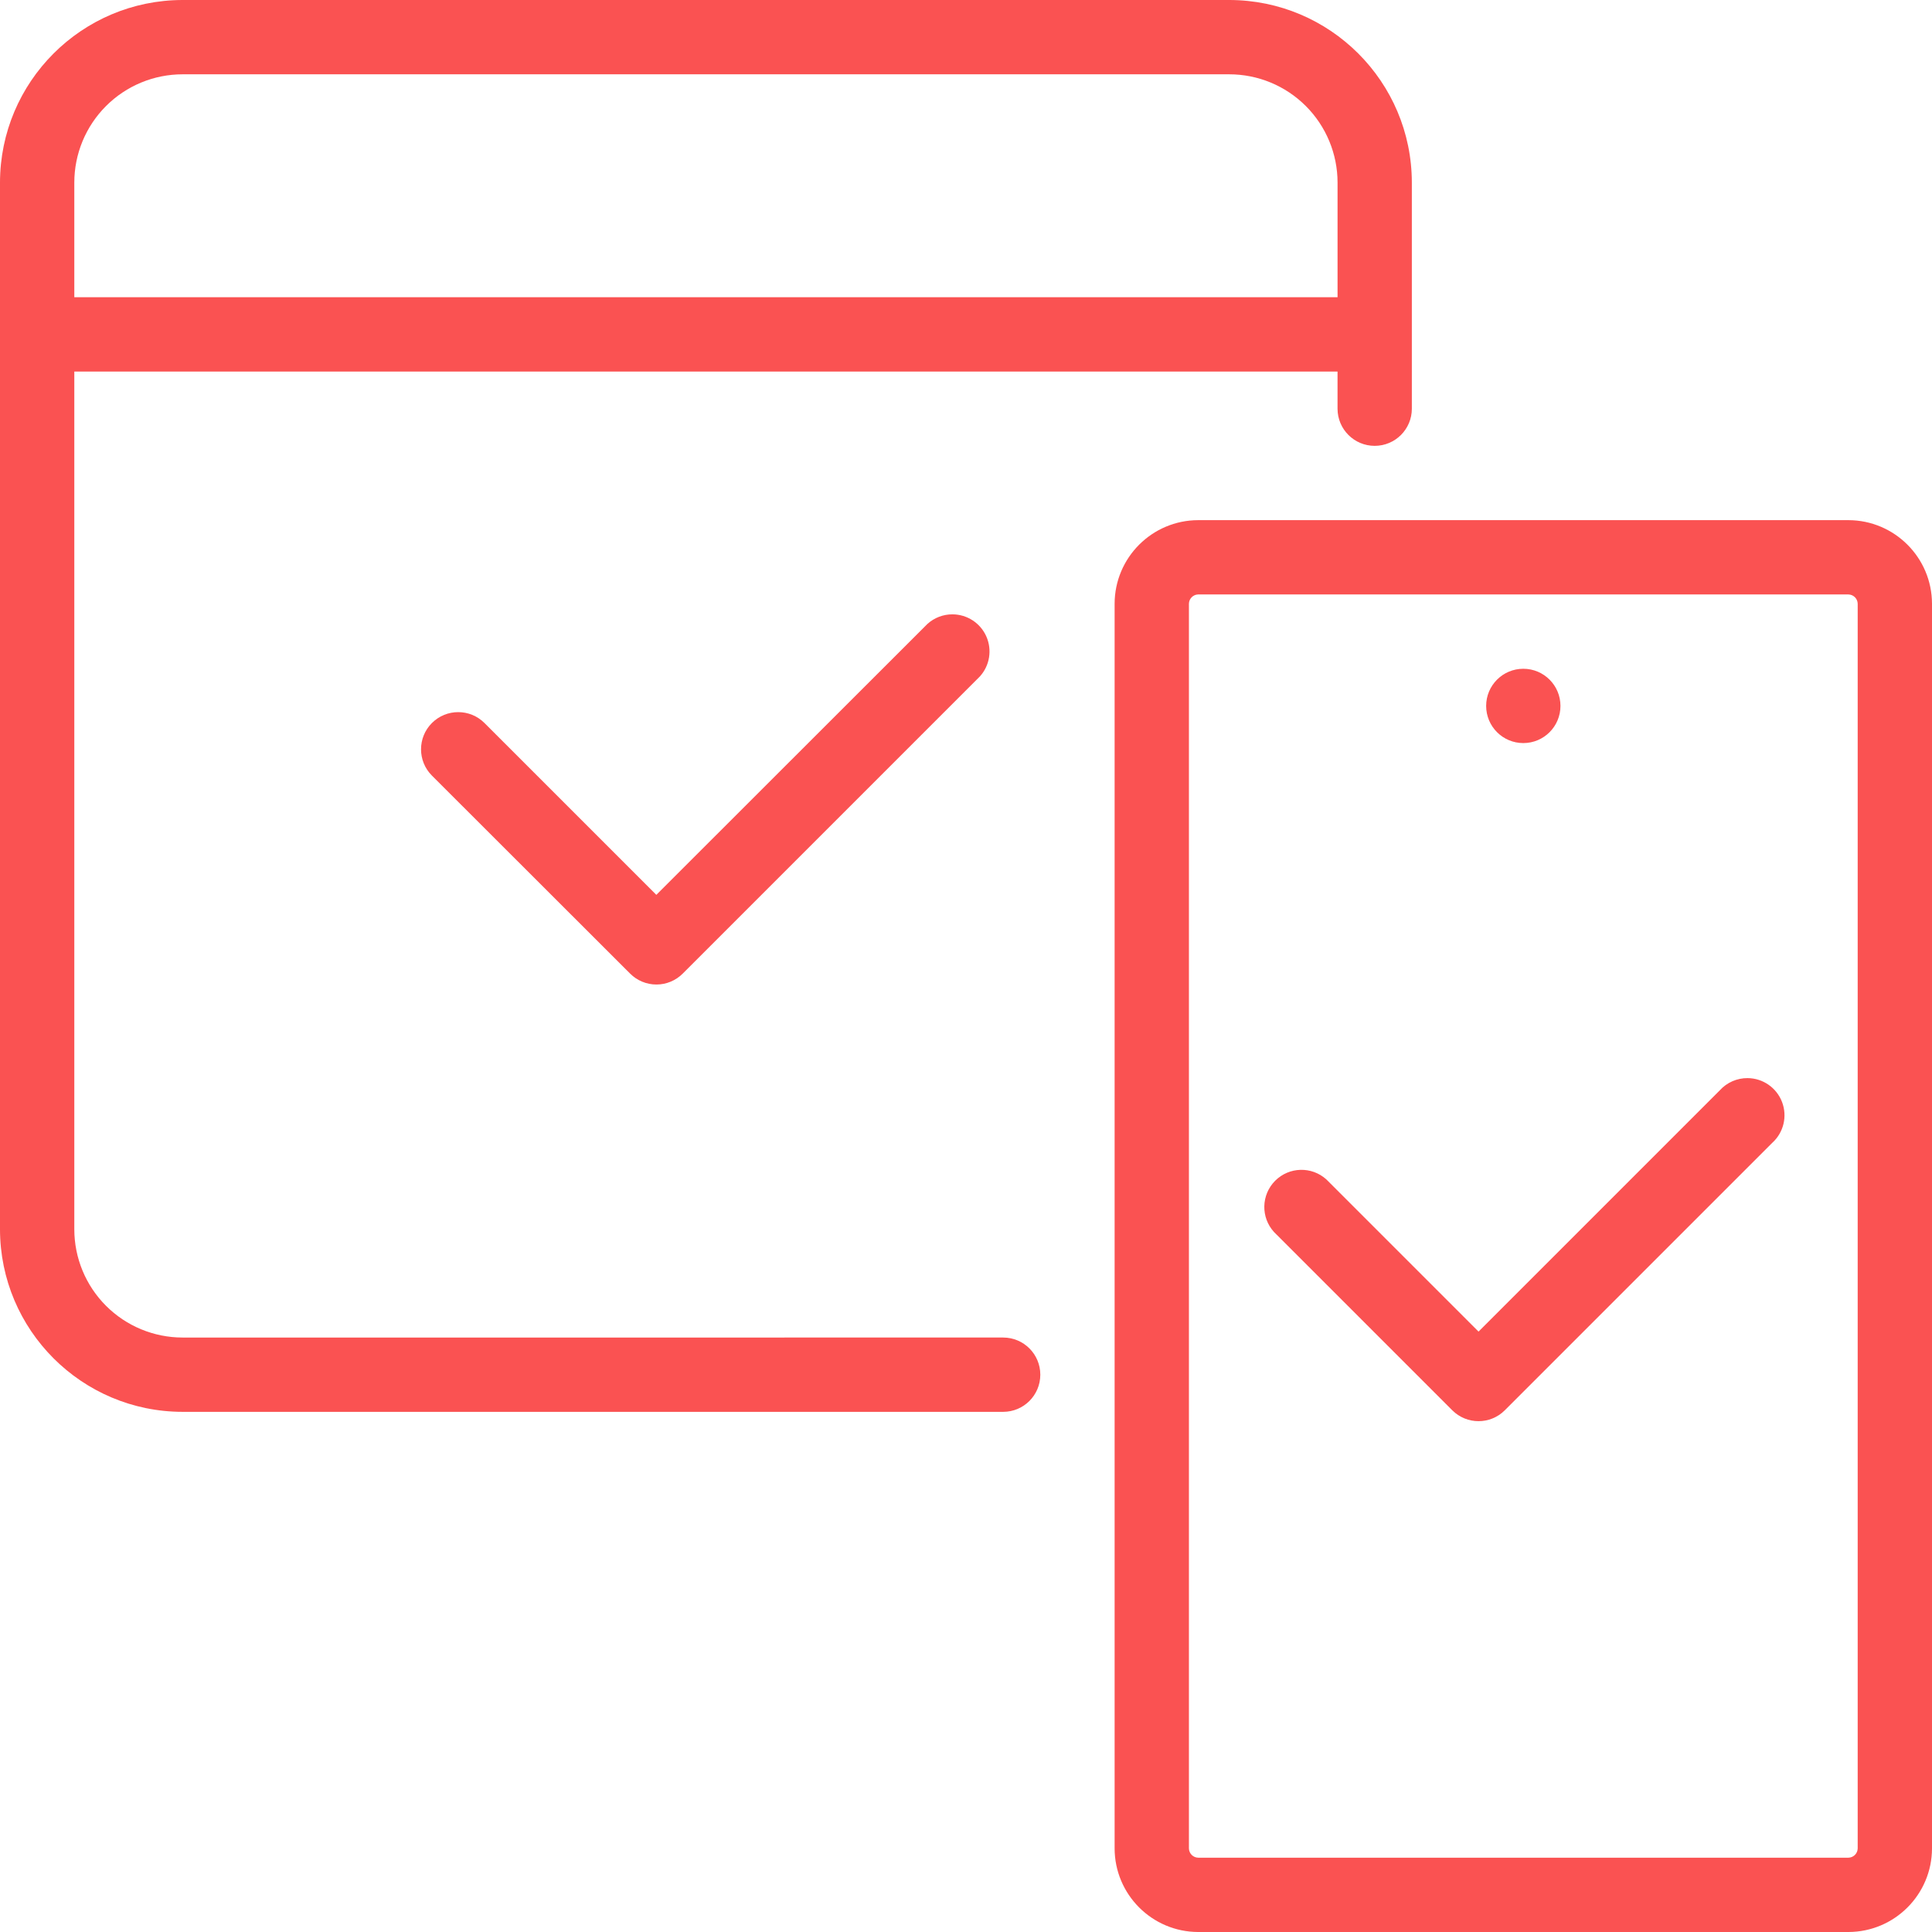
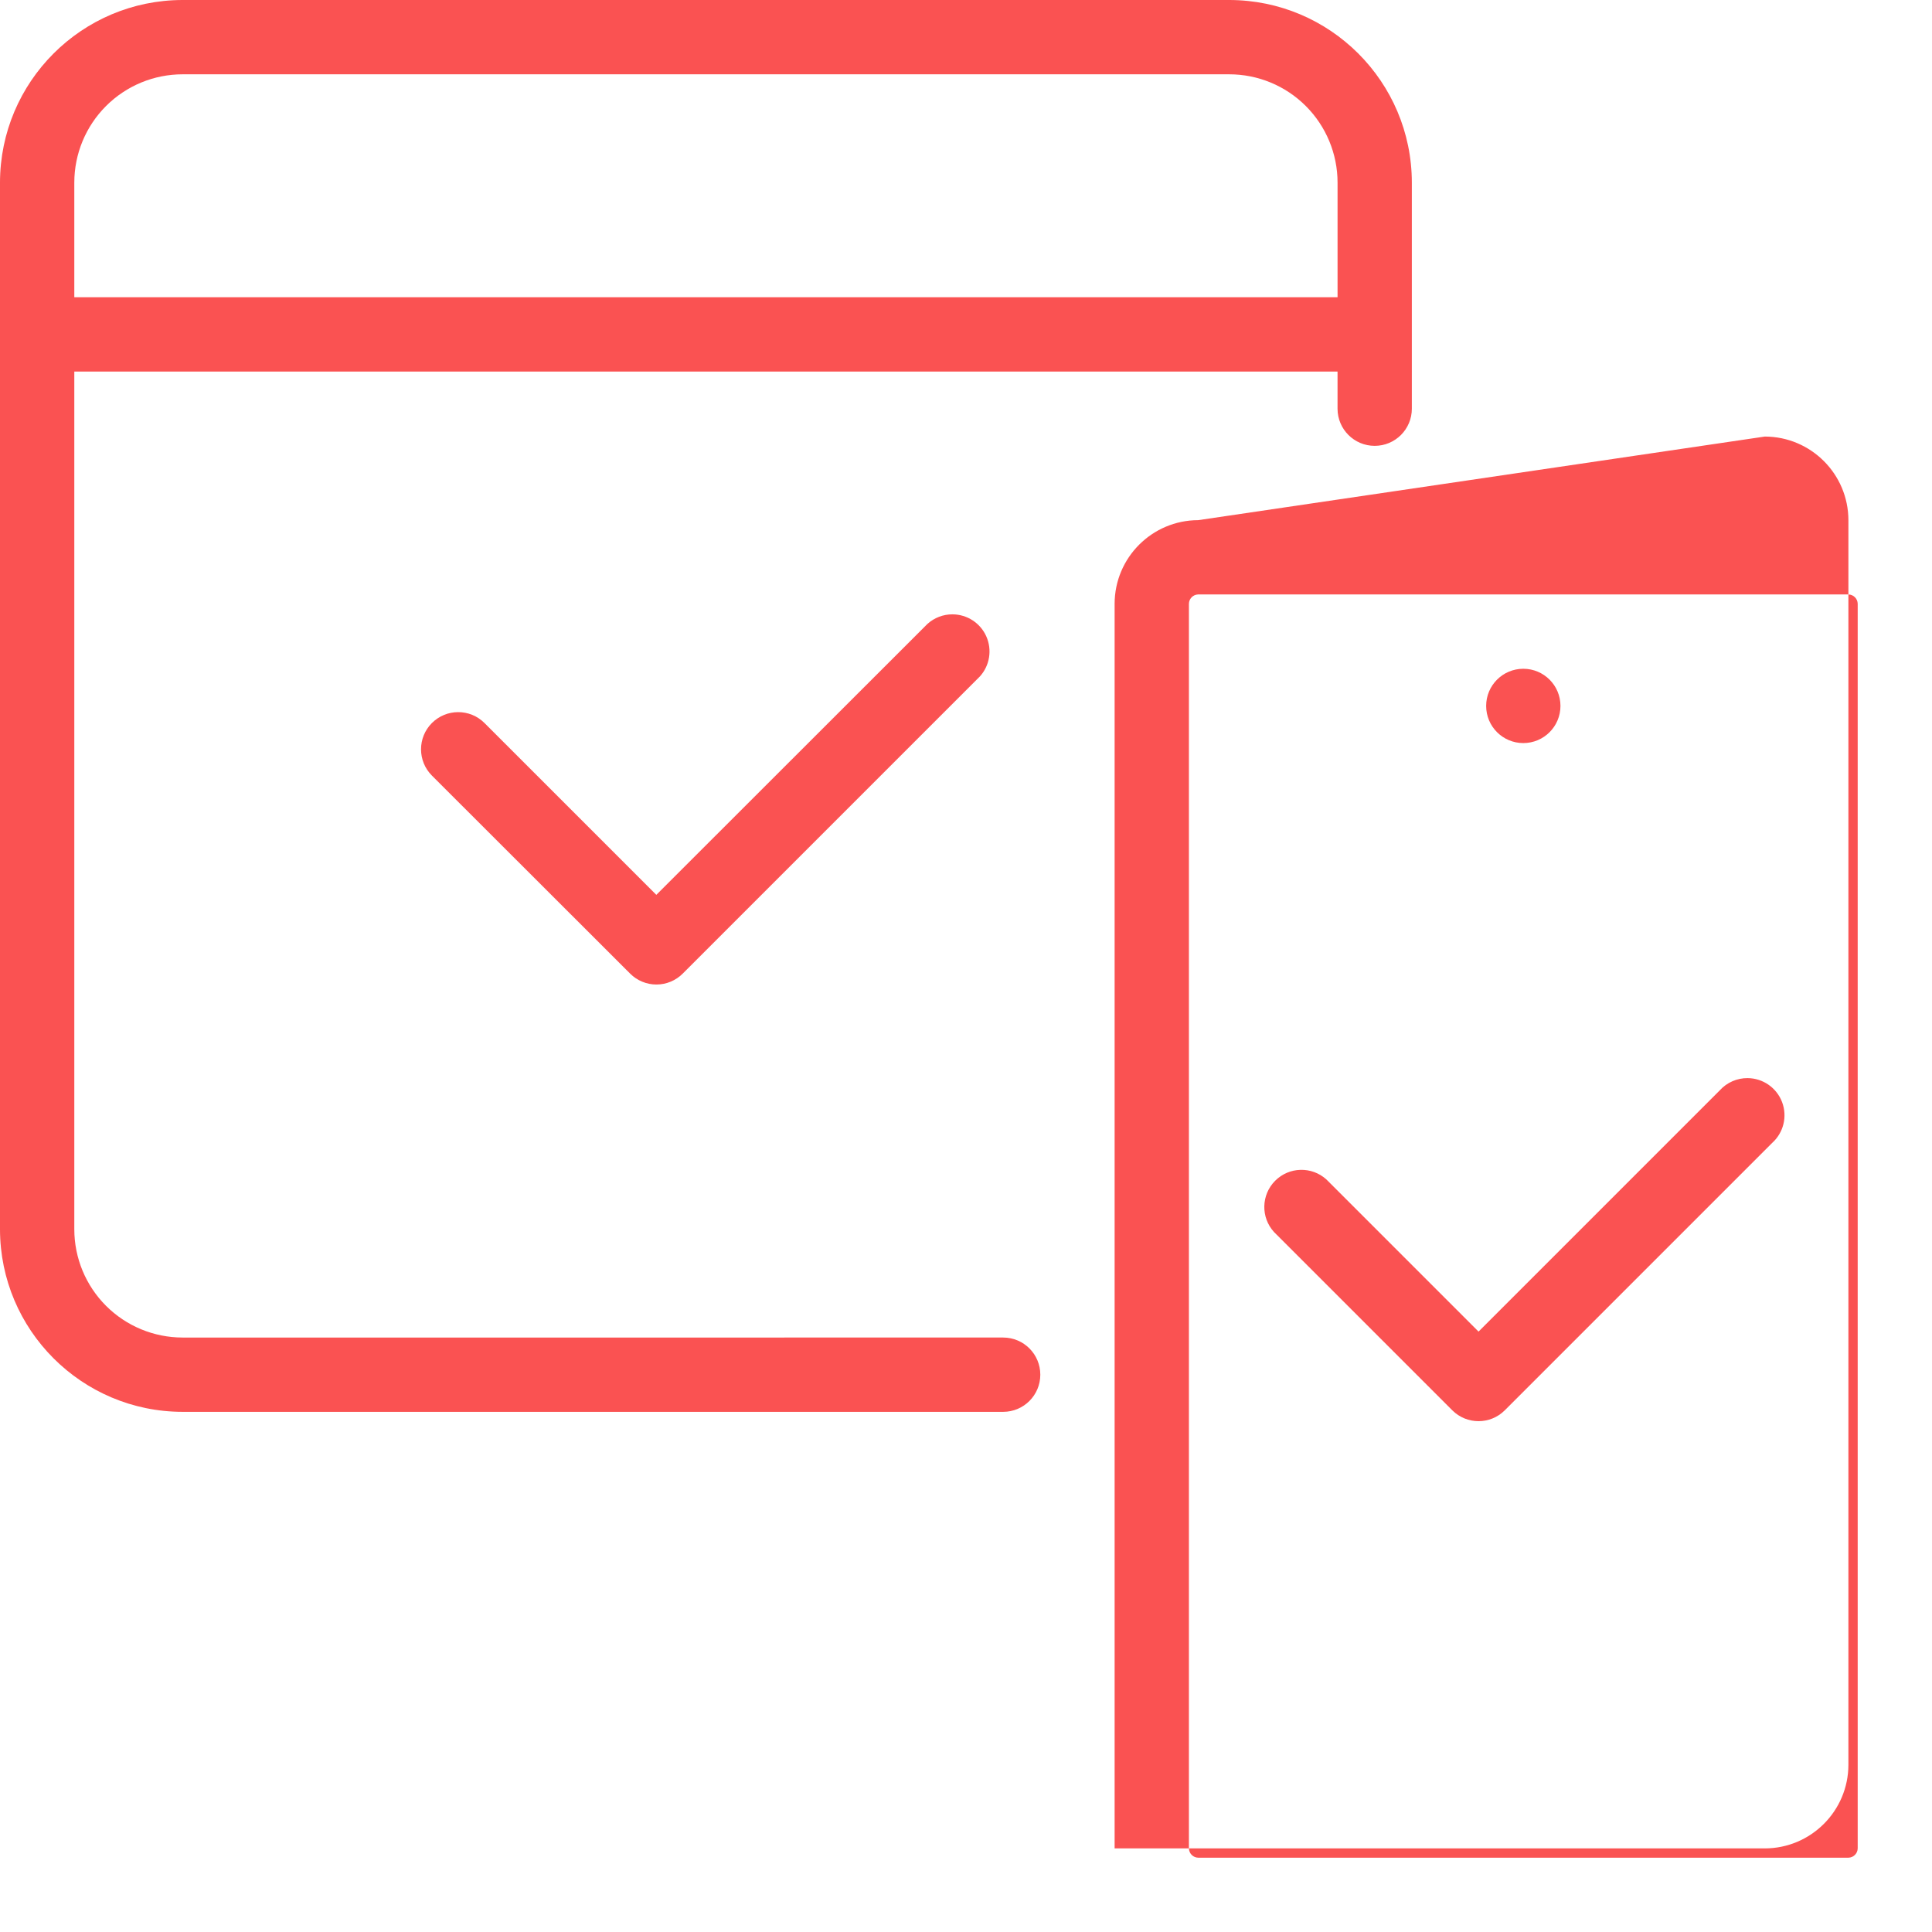
<svg xmlns="http://www.w3.org/2000/svg" xmlns:ns1="http://sodipodi.sourceforge.net/DTD/sodipodi-0.dtd" xmlns:ns2="http://www.inkscape.org/namespaces/inkscape" viewBox="0 0 208 208" width="110" height="110" version="1.1" id="svg8" ns1:docname="icons8-2fa.svg" ns2:version="1.2.2 (732a01da63, 2022-12-09)">
  <defs id="defs12" />
  <ns1:namedview id="namedview10" pagecolor="#ffffff" bordercolor="#000000" borderopacity="0.25" ns2:showpageshadow="2" ns2:pageopacity="0.0" ns2:pagecheckerboard="0" ns2:deskcolor="#d1d1d1" showgrid="false" ns2:zoom="16.0625" ns2:cx="15.159533" ns2:cy="26.023346" ns2:window-width="2560" ns2:window-height="1369" ns2:window-x="1912" ns2:window-y="-8" ns2:window-maximized="1" ns2:current-layer="svg8" />
  <g fill="#fa5252" fill-rule="nonzero" stroke="none" stroke-width="1" stroke-linecap="butt" stroke-linejoin="miter" stroke-miterlimit="10" stroke-dasharray="none" stroke-dashoffset="0" font-family="none" font-weight="none" font-size="none" text-anchor="none" style="mix-blend-mode:normal" id="g6" transform="translate(-24,-24)">
    <g transform="scale(2)" id="g4">
-       <path d="M 21.83,12 C 16.403,12.005 12.005,16.403 12,21.83 V 78.17 C 12.005,83.597 16.403,87.995 21.83,88 H 66 c 1.105,0 2,-0.895 2,-2 0,-1.105 -0.895,-2 -2,-2 H 21.83 c -1.546,2e-5 -3.029,-0.614 -4.123,-1.708 C 16.614,81.199 16,79.716 16,78.17 V 32 h 68 v 2 c 0,1.105 0.895,2 2,2 1.105,0 2,-0.895 2,-2 V 21.83 C 87.995,16.403 83.597,12.005 78.17,12 Z m 0,4 h 56.34 c 1.546,-2e-5 3.029,0.614 4.123,1.708 1.093,1.093 1.708,2.576 1.708,4.123 V 28 H 16 v -6.17 c -2e-5,-1.546 0.614,-3.029 1.708,-4.123 C 18.801,16.614 20.284,16 21.83,16 Z M 76.5,40 c -2.483,0.005 -4.495,2.017 -4.5,4.5 v 67 c 0.005,2.483 2.017,4.495 4.5,4.5 h 35 c 2.483,-0.005 4.495,-2.017 4.5,-4.5 v -67 c -0.005,-2.483 -2.017,-4.495 -4.5,-4.5 z m -0.016,4 c 0.005,-8e-5 0.01,-8e-5 0.016,0 h 35 c 0.274,0.005 0.495,0.226 0.5,0.5 v 67 c -0.005,0.274 -0.226,0.495 -0.5,0.5 h -35 c -0.274,-0.005 -0.495,-0.226 -0.5,-0.5 v -67 c 0.005,-0.268 0.217,-0.487 0.484,-0.5 z m -13.209,1.07 c -0.501,-0.003 -0.985,0.183 -1.355,0.52 l -14.59,14.58 -9.25,-9.25 c -0.781,-0.781 -2.049,-0.781 -2.83,0 -0.781,0.781 -0.781,2.049 0,2.83 l 10.67,10.66 c 0.375,0.376 0.884,0.587 1.415,0.587 0.531,0 1.04,-0.211 1.415,-0.587 l 16,-16 c 0.528,-0.585 0.663,-1.426 0.345,-2.148 -0.318,-0.721 -1.031,-1.188 -1.819,-1.192 z M 94,48 c -1.105,0 -2,0.895 -2,2 0,1.105 0.895,2 2,2 1.105,0 2,-0.895 2,-2 0,-1.105 -0.895,-2 -2,-2 z m 12.074,22.035 c -0.568,-0.004 -1.112,0.234 -1.494,0.654 L 91.59,83.68 83.4,75.49 c -0.791,-0.717 -2.006,-0.685 -2.759,0.071 -0.753,0.756 -0.78,1.971 -0.061,2.759 l 9.6,9.6 c 0.78,0.776 2.04,0.776 2.82,0 l 14.4,-14.4 c 0.612,-0.553 0.822,-1.425 0.529,-2.196 -0.293,-0.771 -1.03,-1.283 -1.855,-1.289 z" id="path2" />
+       <path d="M 21.83,12 C 16.403,12.005 12.005,16.403 12,21.83 V 78.17 C 12.005,83.597 16.403,87.995 21.83,88 H 66 c 1.105,0 2,-0.895 2,-2 0,-1.105 -0.895,-2 -2,-2 H 21.83 c -1.546,2e-5 -3.029,-0.614 -4.123,-1.708 C 16.614,81.199 16,79.716 16,78.17 V 32 h 68 v 2 c 0,1.105 0.895,2 2,2 1.105,0 2,-0.895 2,-2 V 21.83 C 87.995,16.403 83.597,12.005 78.17,12 Z m 0,4 h 56.34 c 1.546,-2e-5 3.029,0.614 4.123,1.708 1.093,1.093 1.708,2.576 1.708,4.123 V 28 H 16 v -6.17 c -2e-5,-1.546 0.614,-3.029 1.708,-4.123 C 18.801,16.614 20.284,16 21.83,16 Z M 76.5,40 c -2.483,0.005 -4.495,2.017 -4.5,4.5 v 67 h 35 c 2.483,-0.005 4.495,-2.017 4.5,-4.5 v -67 c -0.005,-2.483 -2.017,-4.495 -4.5,-4.5 z m -0.016,4 c 0.005,-8e-5 0.01,-8e-5 0.016,0 h 35 c 0.274,0.005 0.495,0.226 0.5,0.5 v 67 c -0.005,0.274 -0.226,0.495 -0.5,0.5 h -35 c -0.274,-0.005 -0.495,-0.226 -0.5,-0.5 v -67 c 0.005,-0.268 0.217,-0.487 0.484,-0.5 z m -13.209,1.07 c -0.501,-0.003 -0.985,0.183 -1.355,0.52 l -14.59,14.58 -9.25,-9.25 c -0.781,-0.781 -2.049,-0.781 -2.83,0 -0.781,0.781 -0.781,2.049 0,2.83 l 10.67,10.66 c 0.375,0.376 0.884,0.587 1.415,0.587 0.531,0 1.04,-0.211 1.415,-0.587 l 16,-16 c 0.528,-0.585 0.663,-1.426 0.345,-2.148 -0.318,-0.721 -1.031,-1.188 -1.819,-1.192 z M 94,48 c -1.105,0 -2,0.895 -2,2 0,1.105 0.895,2 2,2 1.105,0 2,-0.895 2,-2 0,-1.105 -0.895,-2 -2,-2 z m 12.074,22.035 c -0.568,-0.004 -1.112,0.234 -1.494,0.654 L 91.59,83.68 83.4,75.49 c -0.791,-0.717 -2.006,-0.685 -2.759,0.071 -0.753,0.756 -0.78,1.971 -0.061,2.759 l 9.6,9.6 c 0.78,0.776 2.04,0.776 2.82,0 l 14.4,-14.4 c 0.612,-0.553 0.822,-1.425 0.529,-2.196 -0.293,-0.771 -1.03,-1.283 -1.855,-1.289 z" id="path2" />
    </g>
  </g>
</svg>